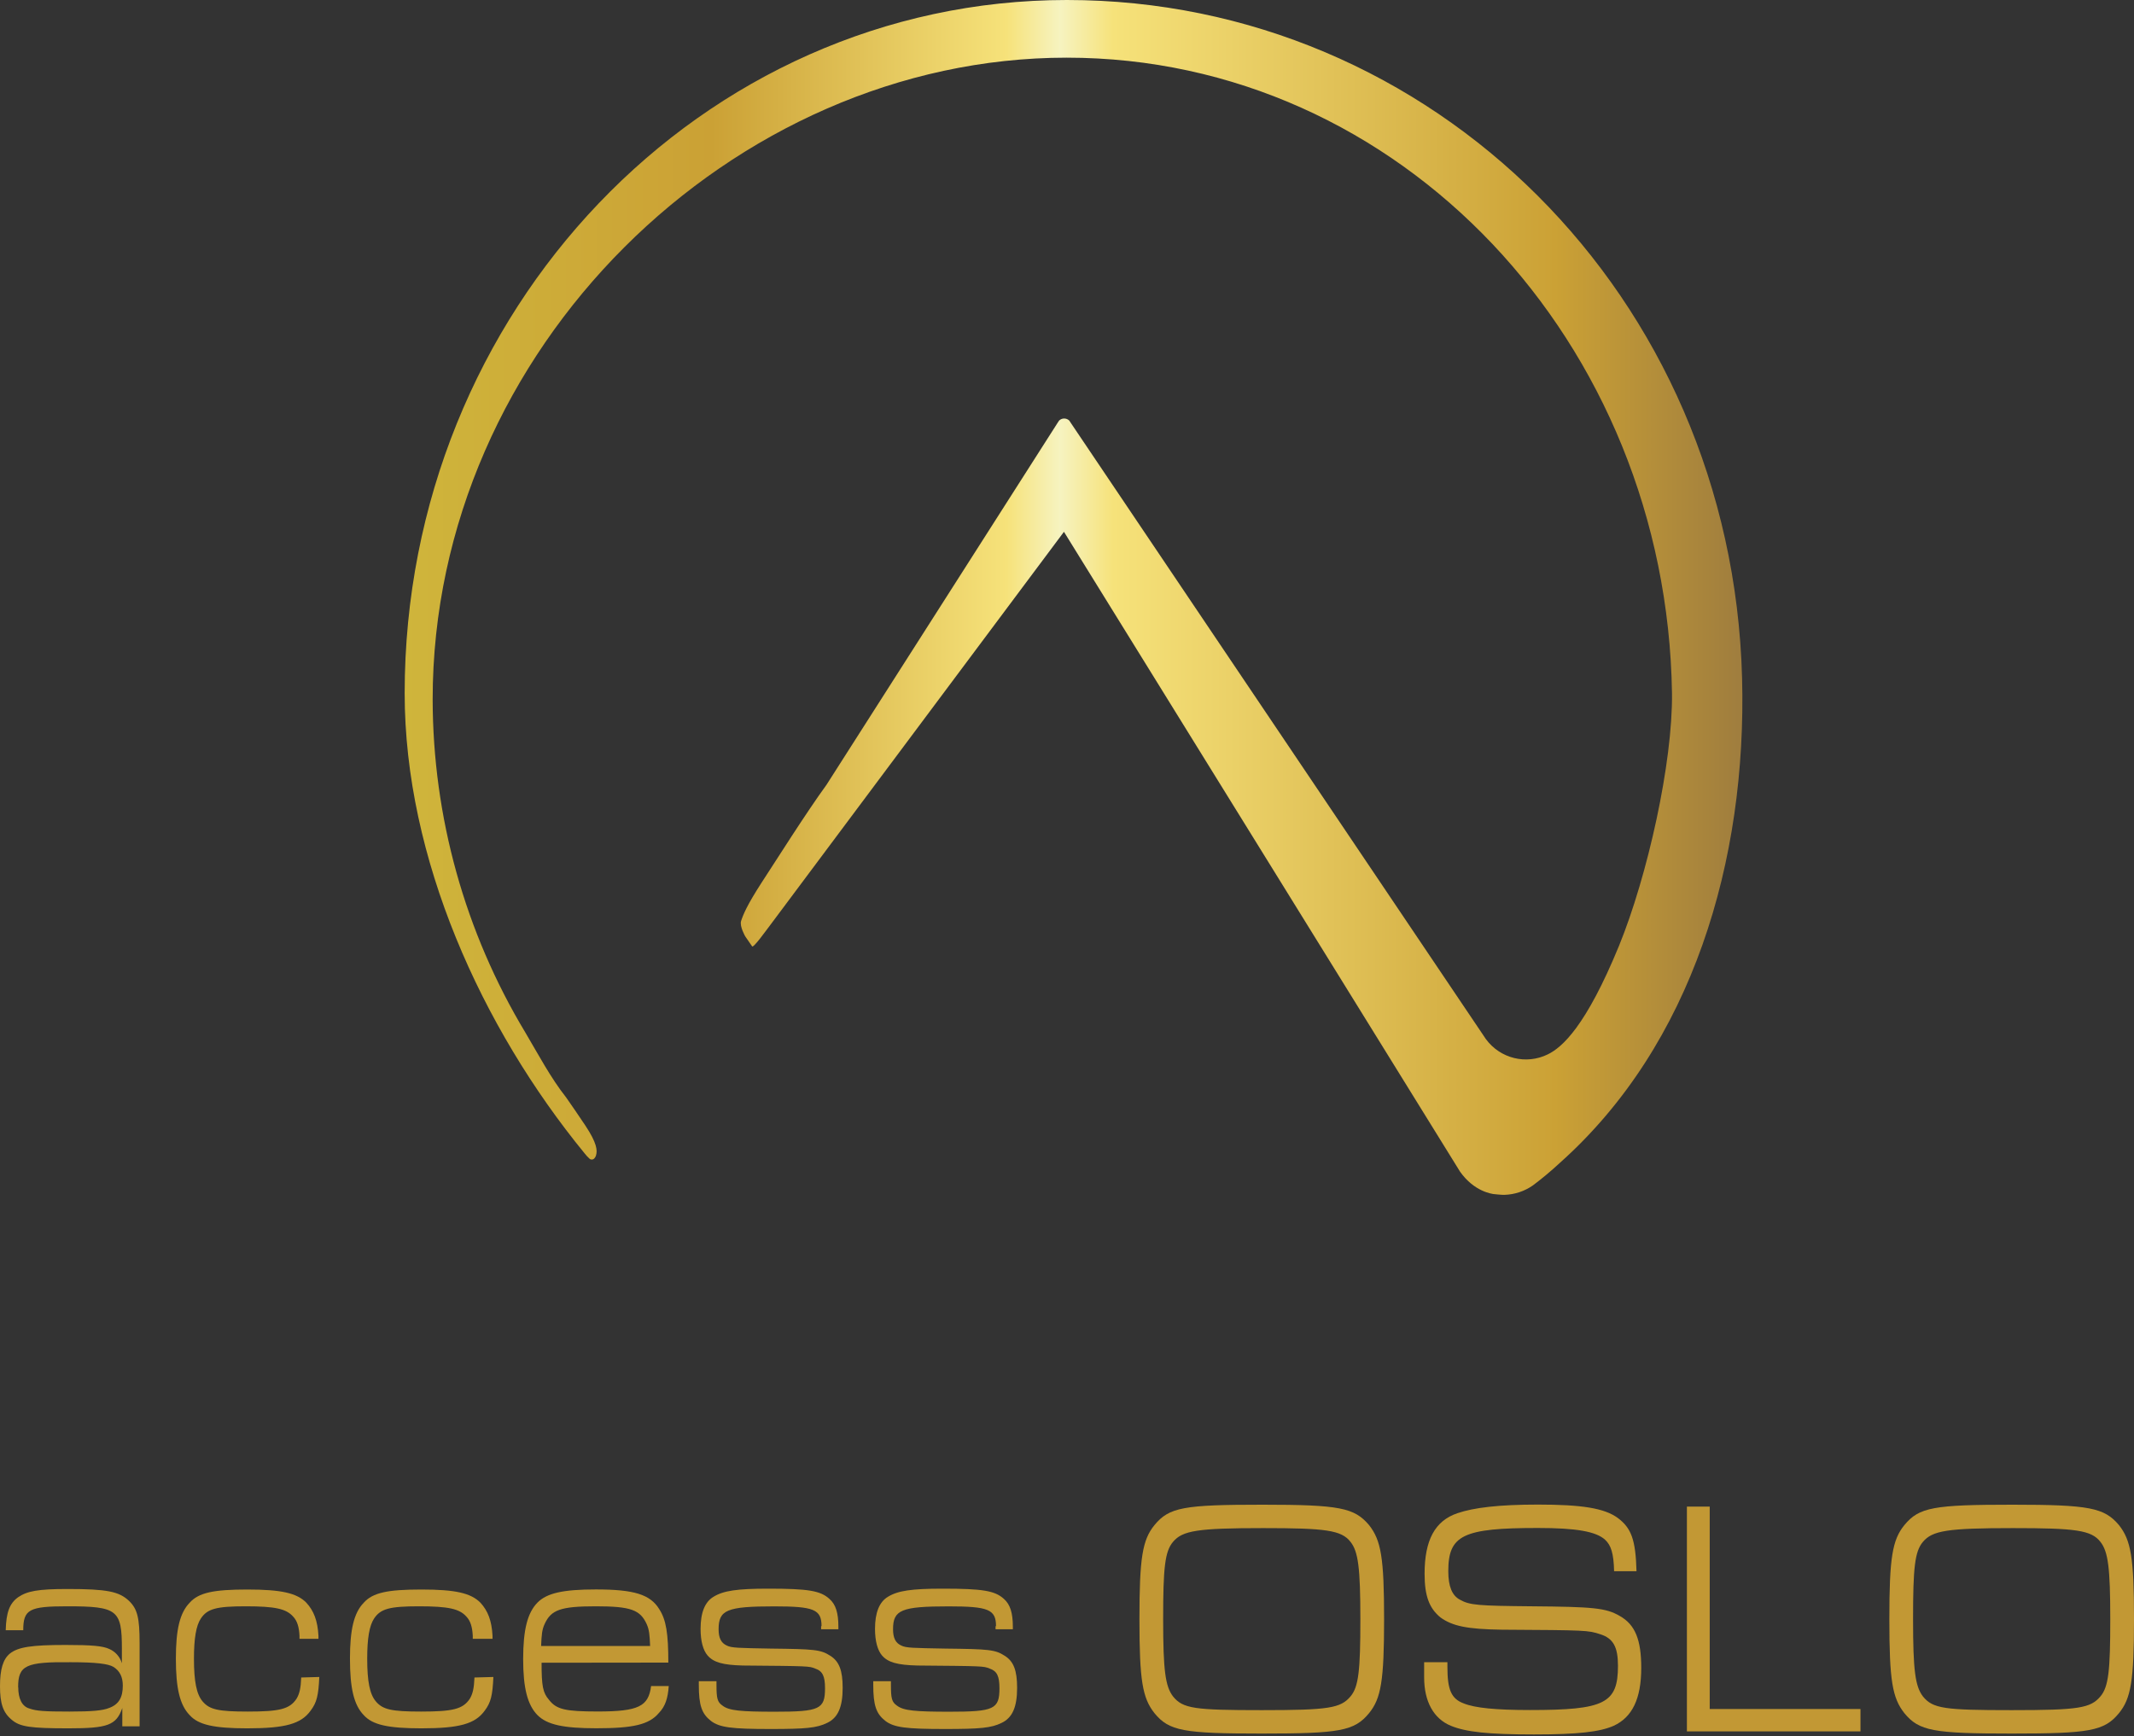
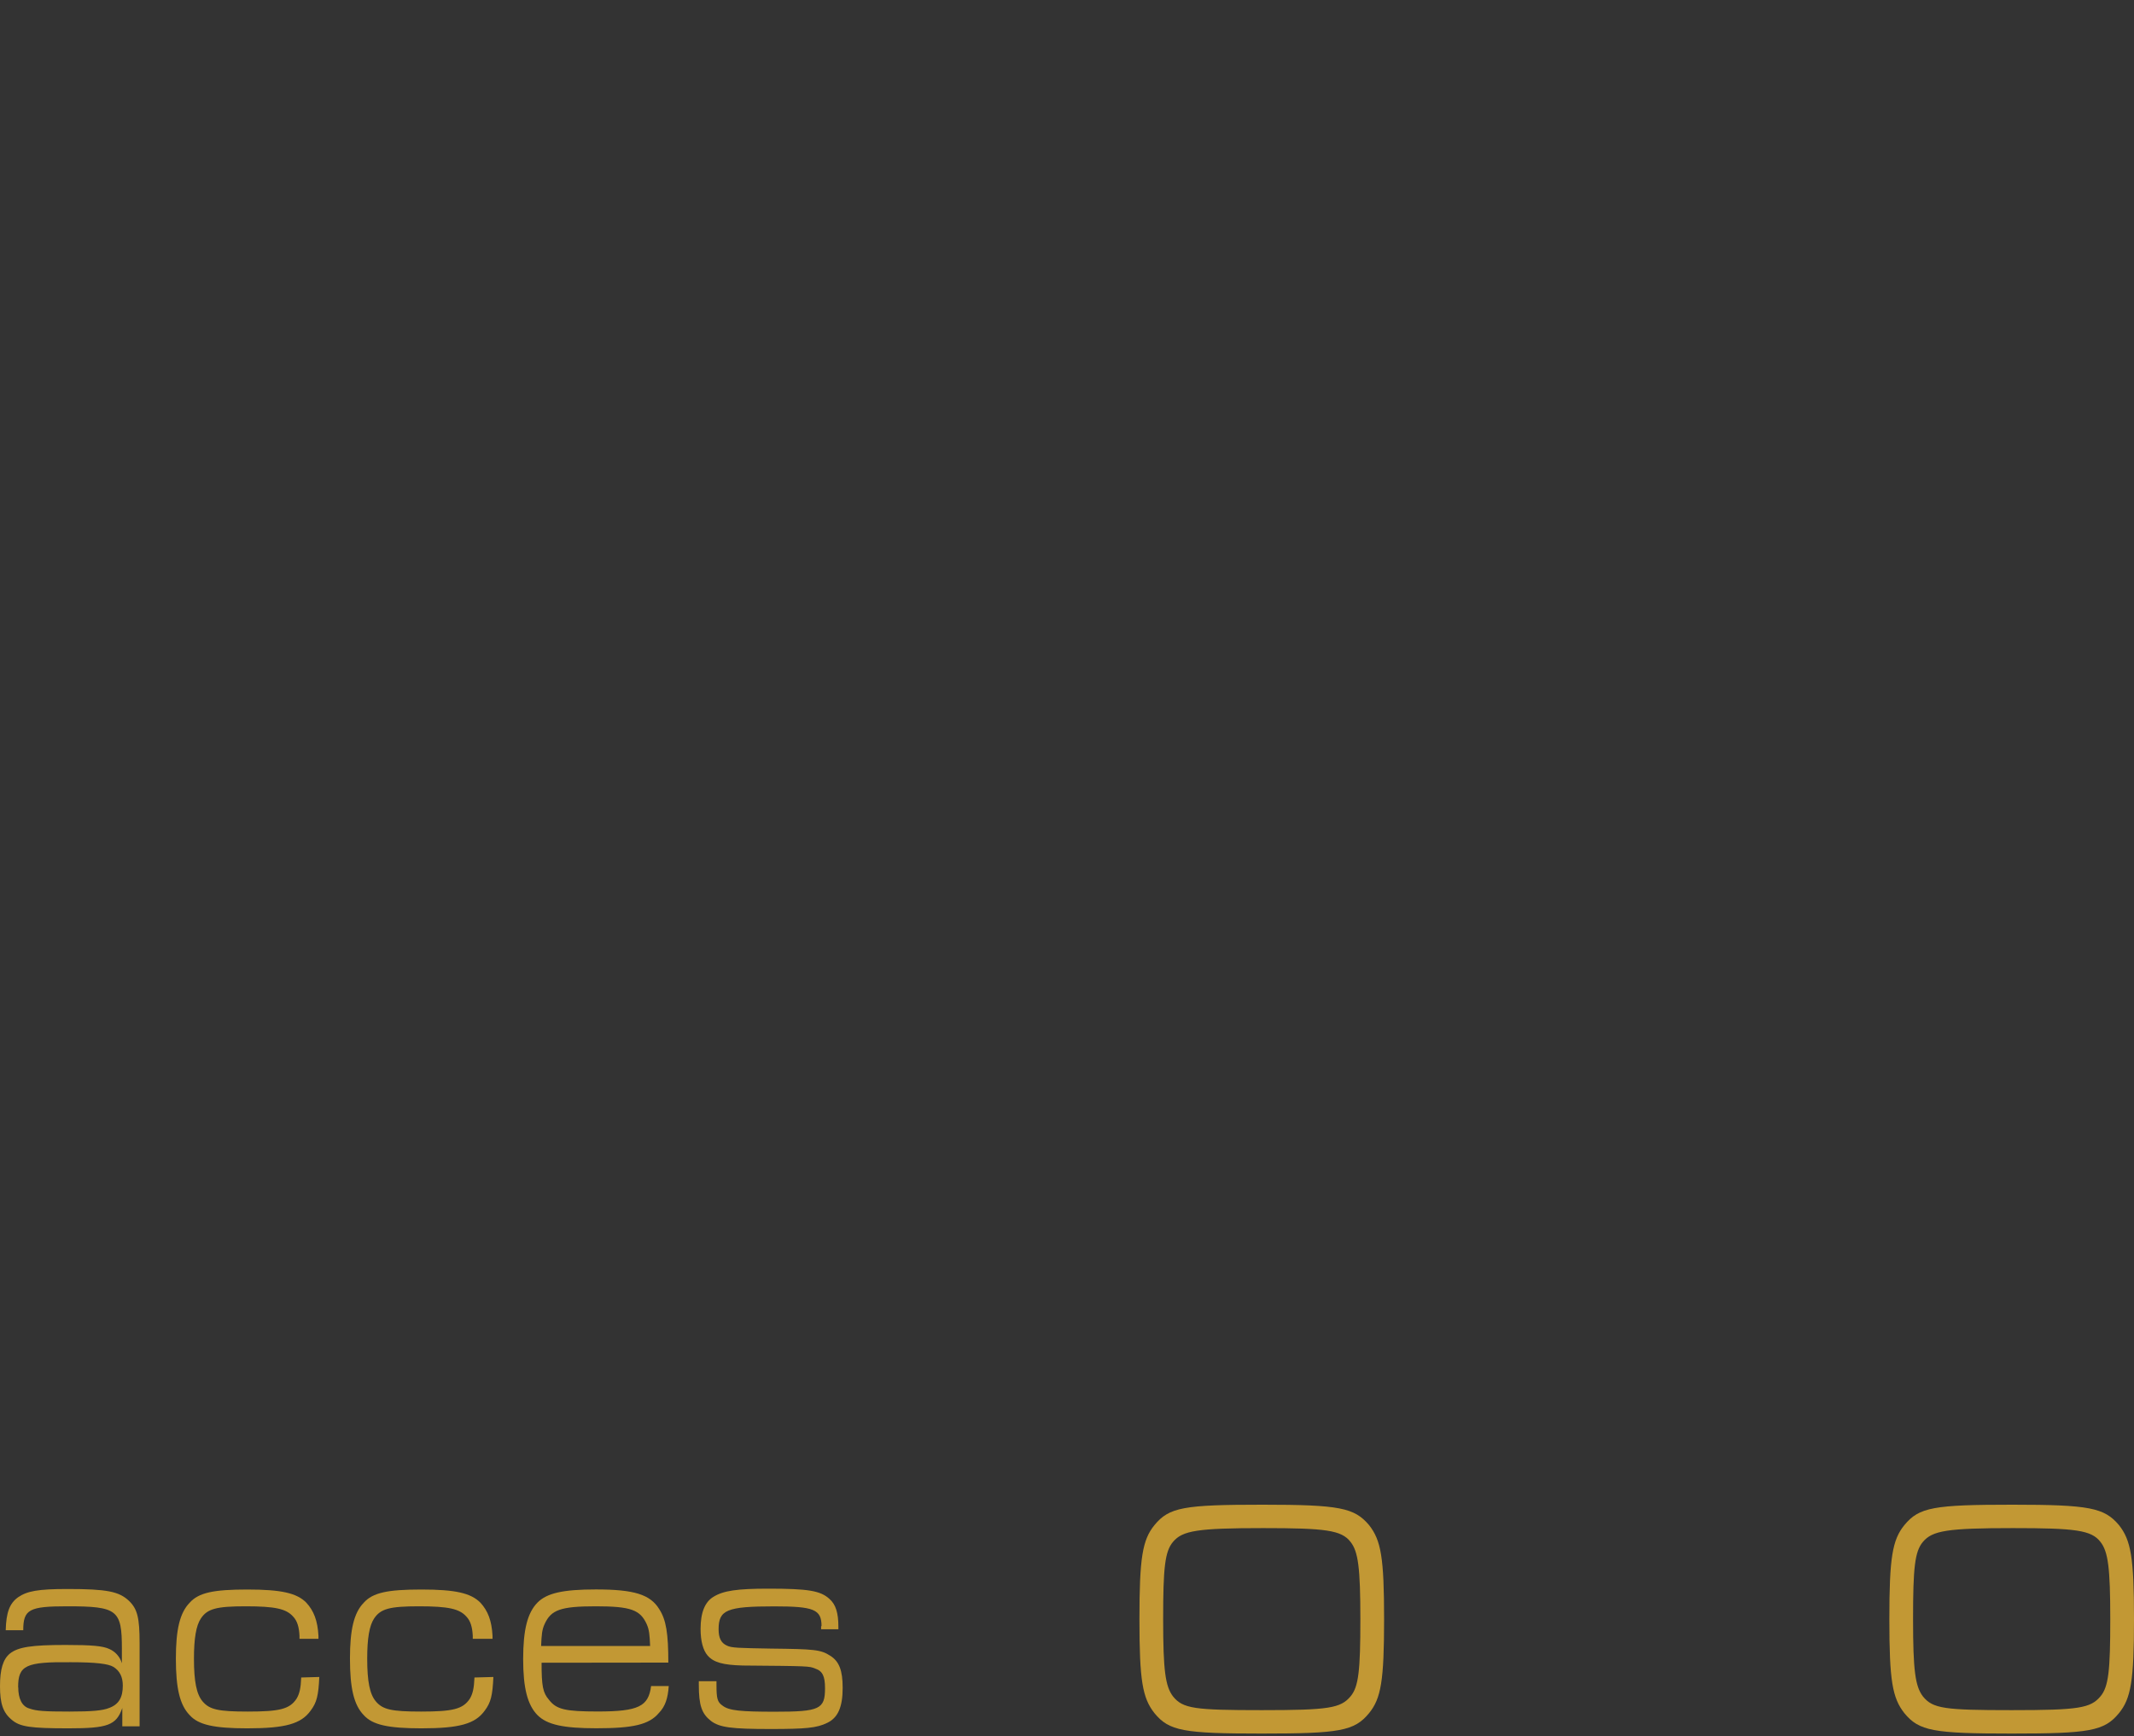
<svg xmlns="http://www.w3.org/2000/svg" width="161" height="131" viewBox="0 0 161 131" fill="none">
  <rect x="0" y="0" width="161" height="131" fill="#333333" stroke="none" />
-   <path d="M117.675 87.752C117.028 88.352 116.352 88.917 115.648 89.446C115.018 89.885 114.277 90.131 113.512 90.156V90.156C113.359 90.171 112.68 90.097 112.68 90.097C112.592 90.077 111.238 89.941 110.154 88.407L80.27 40.127L58.071 69.853C57.869 70.107 56.794 71.629 56.735 71.395L56.225 70.654C56.225 70.654 55.792 69.912 55.909 69.501C56.066 69.015 56.362 68.293 57.462 66.594C58.524 64.967 60.823 61.323 62.356 59.216L79.787 31.911C79.821 31.849 79.86 31.79 79.904 31.734C80.119 31.528 80.456 31.528 80.671 31.734C80.715 31.79 80.754 31.849 80.788 31.911L112.102 78.403C113.182 79.875 115.148 80.359 116.778 79.554C117.86 79.027 119.649 77.447 122.143 71.376C124.297 66.098 126.205 57.554 126.144 52.306C125.741 25.861 105.649 4.351 80.474 4.351C55.299 4.351 32.642 26.321 32.642 52.776C32.656 61.643 35.076 70.338 39.639 77.915C40.602 79.542 41.545 81.33 42.705 82.797C42.842 82.972 43.884 84.513 44.158 84.922C45.042 86.251 45.082 86.816 44.964 87.186L44.945 87.245C44.885 87.363 44.768 87.577 44.512 87.461C44.364 87.332 44.229 87.188 44.109 87.032C36.327 77.526 30.53 64.741 30.53 52.308C30.53 23.461 52.934 0 80.494 0C108.055 0 130.665 22.328 131.431 51.154C131.803 64.954 127.677 78.832 117.675 87.752Z" fill="url(#paint0_linear_6_24)" />
  <path fill-rule="evenodd" clip-rule="evenodd" d="M1.376 120.513C0.725 120.973 0.466 121.663 0.432 123.007H1.754C1.754 121.434 2.209 121.203 5.068 121.203C8.871 121.203 9.196 121.471 9.196 124.426V125.501C9.056 125.021 8.71 124.627 8.252 124.426C7.766 124.196 6.953 124.12 4.938 124.12C2.405 124.12 1.365 124.273 0.746 124.77C0.227 125.194 0 125.962 0 127.227C0 128.532 0.227 129.222 0.878 129.759C1.493 130.298 2.306 130.411 5.165 130.411C8.124 130.411 8.772 130.182 9.227 128.877V130.258H10.532V123.965C10.532 122.086 10.37 121.395 9.719 120.781C8.972 120.084 8.062 119.898 5.104 119.898C2.867 119.898 2.058 120.052 1.376 120.513ZM2.22 128.916C1.668 128.762 1.376 128.186 1.376 127.304H1.368C1.368 125.654 1.952 125.386 5.365 125.423C7.218 125.423 8.159 125.539 8.549 125.77C9.037 126.07 9.265 126.536 9.265 127.188C9.265 128.072 8.97 128.609 8.224 128.877C7.745 129.069 6.964 129.146 5.242 129.146C3.357 129.146 2.74 129.103 2.22 128.916Z" fill="#C29834" />
  <path d="M24.09 126.536C24.026 127.917 23.903 128.456 23.441 129.069C22.725 130.066 21.556 130.411 18.663 130.411C16.128 130.411 14.959 130.143 14.309 129.414C13.563 128.646 13.269 127.38 13.269 125.155C13.269 122.968 13.561 121.702 14.309 120.934C14.991 120.166 16.128 119.937 18.663 119.937C21.23 119.937 22.401 120.205 23.115 120.934C23.674 121.547 23.961 122.276 24.026 123.428V123.658H22.595V123.428C22.563 122.776 22.433 122.31 22.108 121.971C21.588 121.395 20.775 121.203 18.533 121.203C16.324 121.203 15.642 121.389 15.153 122.124C14.797 122.66 14.633 123.615 14.633 125.155C14.633 126.883 14.829 127.841 15.284 128.378C15.804 128.993 16.454 129.146 18.695 129.146C21.102 129.146 21.849 128.959 22.367 128.186C22.595 127.813 22.694 127.38 22.725 126.575L24.09 126.536Z" fill="#C29834" />
  <path d="M37.224 126.536C37.159 127.917 37.038 128.456 36.575 129.069C35.86 130.066 34.691 130.411 31.798 130.411C29.262 130.411 28.094 130.143 27.443 129.414C26.698 128.646 26.403 127.38 26.403 125.155C26.403 122.968 26.696 121.702 27.443 120.934C28.125 120.166 29.262 119.937 31.798 119.937C34.365 119.937 35.526 120.205 36.249 120.934C36.808 121.547 37.096 122.276 37.159 123.428V123.658H35.668V123.428C35.634 122.776 35.504 122.31 35.179 121.971C34.659 121.395 33.846 121.203 31.604 121.203C29.395 121.203 28.713 121.389 28.224 122.124C27.868 122.66 27.704 123.615 27.704 125.155C27.704 126.883 27.9 127.841 28.355 128.378C28.875 128.993 29.525 129.146 31.768 129.146C34.173 129.146 34.92 128.959 35.44 128.186C35.668 127.813 35.764 127.38 35.796 126.575L37.224 126.536Z" fill="#C29834" />
  <path fill-rule="evenodd" clip-rule="evenodd" d="M41.418 128.258C40.956 127.725 40.859 127.227 40.859 125.462L50.422 125.451C50.422 123.264 50.26 122.228 49.74 121.423C49.063 120.315 47.855 119.931 44.962 119.931C42.494 119.931 41.258 120.2 40.544 120.929C39.797 121.697 39.47 122.962 39.47 125.188C39.47 127.375 39.798 128.64 40.544 129.408C41.267 130.137 42.494 130.406 44.995 130.406C47.758 130.406 48.962 130.137 49.708 129.255C50.193 128.756 50.388 128.143 50.454 127.222H49.121C48.925 128.756 48.178 129.14 45.091 129.14C42.654 129.14 41.978 128.987 41.418 128.258ZM48.789 122.547C48.983 122.968 49.016 123.389 49.048 124.196H40.825C40.859 123.352 40.891 122.968 41.087 122.547C41.573 121.471 42.289 121.203 44.953 121.203C47.587 121.203 48.301 121.471 48.789 122.547Z" fill="#C29834" />
  <path d="M61.981 122.7C61.981 121.434 61.398 121.208 58.408 121.208C54.832 121.208 54.215 121.477 54.215 122.934C54.215 123.587 54.402 123.971 54.832 124.163C55.19 124.349 55.742 124.349 58.147 124.394C61.429 124.431 61.918 124.47 62.632 124.931C63.314 125.352 63.575 126.049 63.575 127.354C63.575 128.812 63.217 129.617 62.404 130.001C61.625 130.385 60.779 130.462 58.117 130.462C55.192 130.462 54.282 130.346 53.632 129.848C52.95 129.31 52.722 128.696 52.722 127.123V126.855H54.055V127.123C54.055 128.159 54.12 128.428 54.51 128.696C54.996 129.08 55.906 129.157 58.475 129.157C61.83 129.157 62.244 128.97 62.244 127.391C62.244 126.471 62.058 126.087 61.498 125.9C61.044 125.714 61.044 125.714 56.038 125.671C54.547 125.632 53.83 125.44 53.375 124.903C53.048 124.519 52.855 123.829 52.855 122.908C52.855 121.68 53.179 120.873 53.83 120.485C54.575 120.025 55.617 119.872 57.957 119.872C60.978 119.872 61.888 120.025 62.57 120.638C63.059 121.061 63.252 121.713 63.252 122.748V122.934H61.948V122.705L61.981 122.7Z" fill="#C29834" />
-   <path d="M75.144 122.7C75.144 121.434 74.558 121.208 71.568 121.208C67.995 121.208 67.376 121.477 67.376 122.934C67.376 123.587 67.562 123.971 67.995 124.163C68.351 124.349 68.904 124.349 71.309 124.394C74.59 124.431 75.078 124.47 75.792 124.931C76.476 125.352 76.736 126.049 76.736 127.354C76.736 128.812 76.377 129.617 75.565 130.001C74.786 130.385 73.941 130.462 71.277 130.462C68.353 130.462 67.443 130.346 66.792 129.848C66.11 129.31 65.883 128.696 65.883 127.123V126.855H67.216V127.123C67.216 128.159 67.281 128.428 67.67 128.696C68.159 129.08 69.068 129.157 71.635 129.157C74.991 129.157 75.404 128.97 75.404 127.391C75.404 126.471 75.218 126.087 74.659 125.9C74.204 125.714 74.204 125.714 69.201 125.671C67.71 125.632 66.99 125.44 66.535 124.903C66.211 124.519 66.015 123.829 66.015 122.908C66.015 121.68 66.34 120.873 66.99 120.485C67.736 120.025 68.778 119.872 71.117 119.872C74.139 119.872 75.05 120.025 75.733 120.638C76.219 121.061 76.415 121.713 76.415 122.748V122.934H75.11V122.705L75.144 122.7Z" fill="#C29834" />
  <path fill-rule="evenodd" clip-rule="evenodd" d="M104.423 122.172C104.423 117.529 104.195 116.224 103.286 115.073C102.18 113.769 101.075 113.537 95.259 113.537C89.312 113.537 88.207 113.729 87.102 115.073C86.192 116.186 85.965 117.53 85.965 122.172C85.965 126.814 86.192 128.118 87.102 129.27C88.207 130.618 89.312 130.805 95.194 130.805C101.075 130.805 102.18 130.613 103.286 129.27C104.195 128.158 104.423 126.815 104.423 122.172ZM87.754 122.172C87.754 118.296 87.883 117.068 88.5 116.339C89.214 115.489 90.351 115.303 95.291 115.303C100.003 115.303 101.205 115.456 101.888 116.339C102.471 117.068 102.633 118.296 102.633 122.172C102.633 126.047 102.505 127.274 101.888 128.005C101.14 128.886 100.264 129.039 95.194 129.039C90.123 129.039 89.245 128.926 88.5 128.005C87.916 127.237 87.754 126.047 87.754 122.172Z" fill="#C29834" />
-   <path d="M109.201 125.346V125.807C109.201 127.496 109.493 128.186 110.435 128.532C111.279 128.877 112.873 129.03 115.44 129.03C121.062 129.03 122.068 128.532 122.068 125.691C122.068 124.273 121.71 123.62 120.736 123.313C119.804 123.007 119.697 123.007 113.294 122.968C110.696 122.929 109.59 122.699 108.68 122.047C107.836 121.355 107.478 120.435 107.478 118.748C107.478 116.214 108.257 114.757 109.948 114.181C111.182 113.759 113.067 113.528 116.025 113.528C119.339 113.528 121.028 113.797 122.037 114.525C123.077 115.293 123.401 116.177 123.466 118.556H121.776C121.744 117.212 121.548 116.598 121.093 116.177C120.411 115.562 118.95 115.293 116.025 115.293C110.369 115.293 109.266 115.83 109.266 118.556C109.266 119.706 109.557 120.397 110.142 120.703C110.888 121.126 111.54 121.165 115.602 121.203C120.152 121.242 121.159 121.318 122.199 121.931C123.37 122.584 123.824 123.736 123.824 125.846C123.824 128.186 123.142 129.574 121.744 130.219C120.704 130.68 119.047 130.872 115.732 130.872C112.254 130.872 110.597 130.685 109.46 130.219C108.155 129.682 107.445 128.378 107.445 126.575V125.423H109.201V125.346Z" fill="#C29834" />
-   <path d="M127.269 113.681H128.99V128.954H140.364V130.642H127.269V113.681V113.681Z" fill="#C29834" />
  <path fill-rule="evenodd" clip-rule="evenodd" d="M161 122.172C161 117.529 160.773 116.224 159.863 115.073C158.757 113.769 157.652 113.537 151.836 113.537C145.89 113.537 144.784 113.729 143.679 115.073C142.769 116.186 142.542 117.53 142.542 122.172C142.542 126.814 142.769 128.118 143.679 129.27C144.784 130.618 145.89 130.805 151.771 130.805C157.652 130.805 158.757 130.613 159.863 129.27C160.773 128.158 161 126.815 161 122.172ZM144.331 122.172C144.331 118.296 144.46 117.068 145.077 116.339C145.791 115.489 146.93 115.303 151.868 115.303C156.58 115.303 157.783 115.456 158.465 116.339C159.048 117.068 159.21 118.296 159.21 122.172C159.21 126.047 159.084 127.274 158.465 128.005C157.717 128.886 156.839 129.039 151.771 129.039C146.702 129.039 145.823 128.926 145.077 128.005C144.493 127.237 144.331 126.047 144.331 122.172Z" fill="#C29834" />
  <defs>
    <linearGradient id="paint0_linear_6_24" x1="30.52" y1="90.162" x2="131.455" y2="90.162" gradientUnits="userSpaceOnUse">
      <stop stop-color="#CFB53B" />
      <stop offset="0.23" stop-color="#CBA135" />
      <stop offset="0.45" stop-color="#F6E27A" />
      <stop offset="0.49" stop-color="#F6F3C0" />
      <stop offset="0.53" stop-color="#F6E27A" />
      <stop offset="0.86" stop-color="#CBA135" />
      <stop offset="1" stop-color="#9F7D3E" />
    </linearGradient>
  </defs>
</svg>